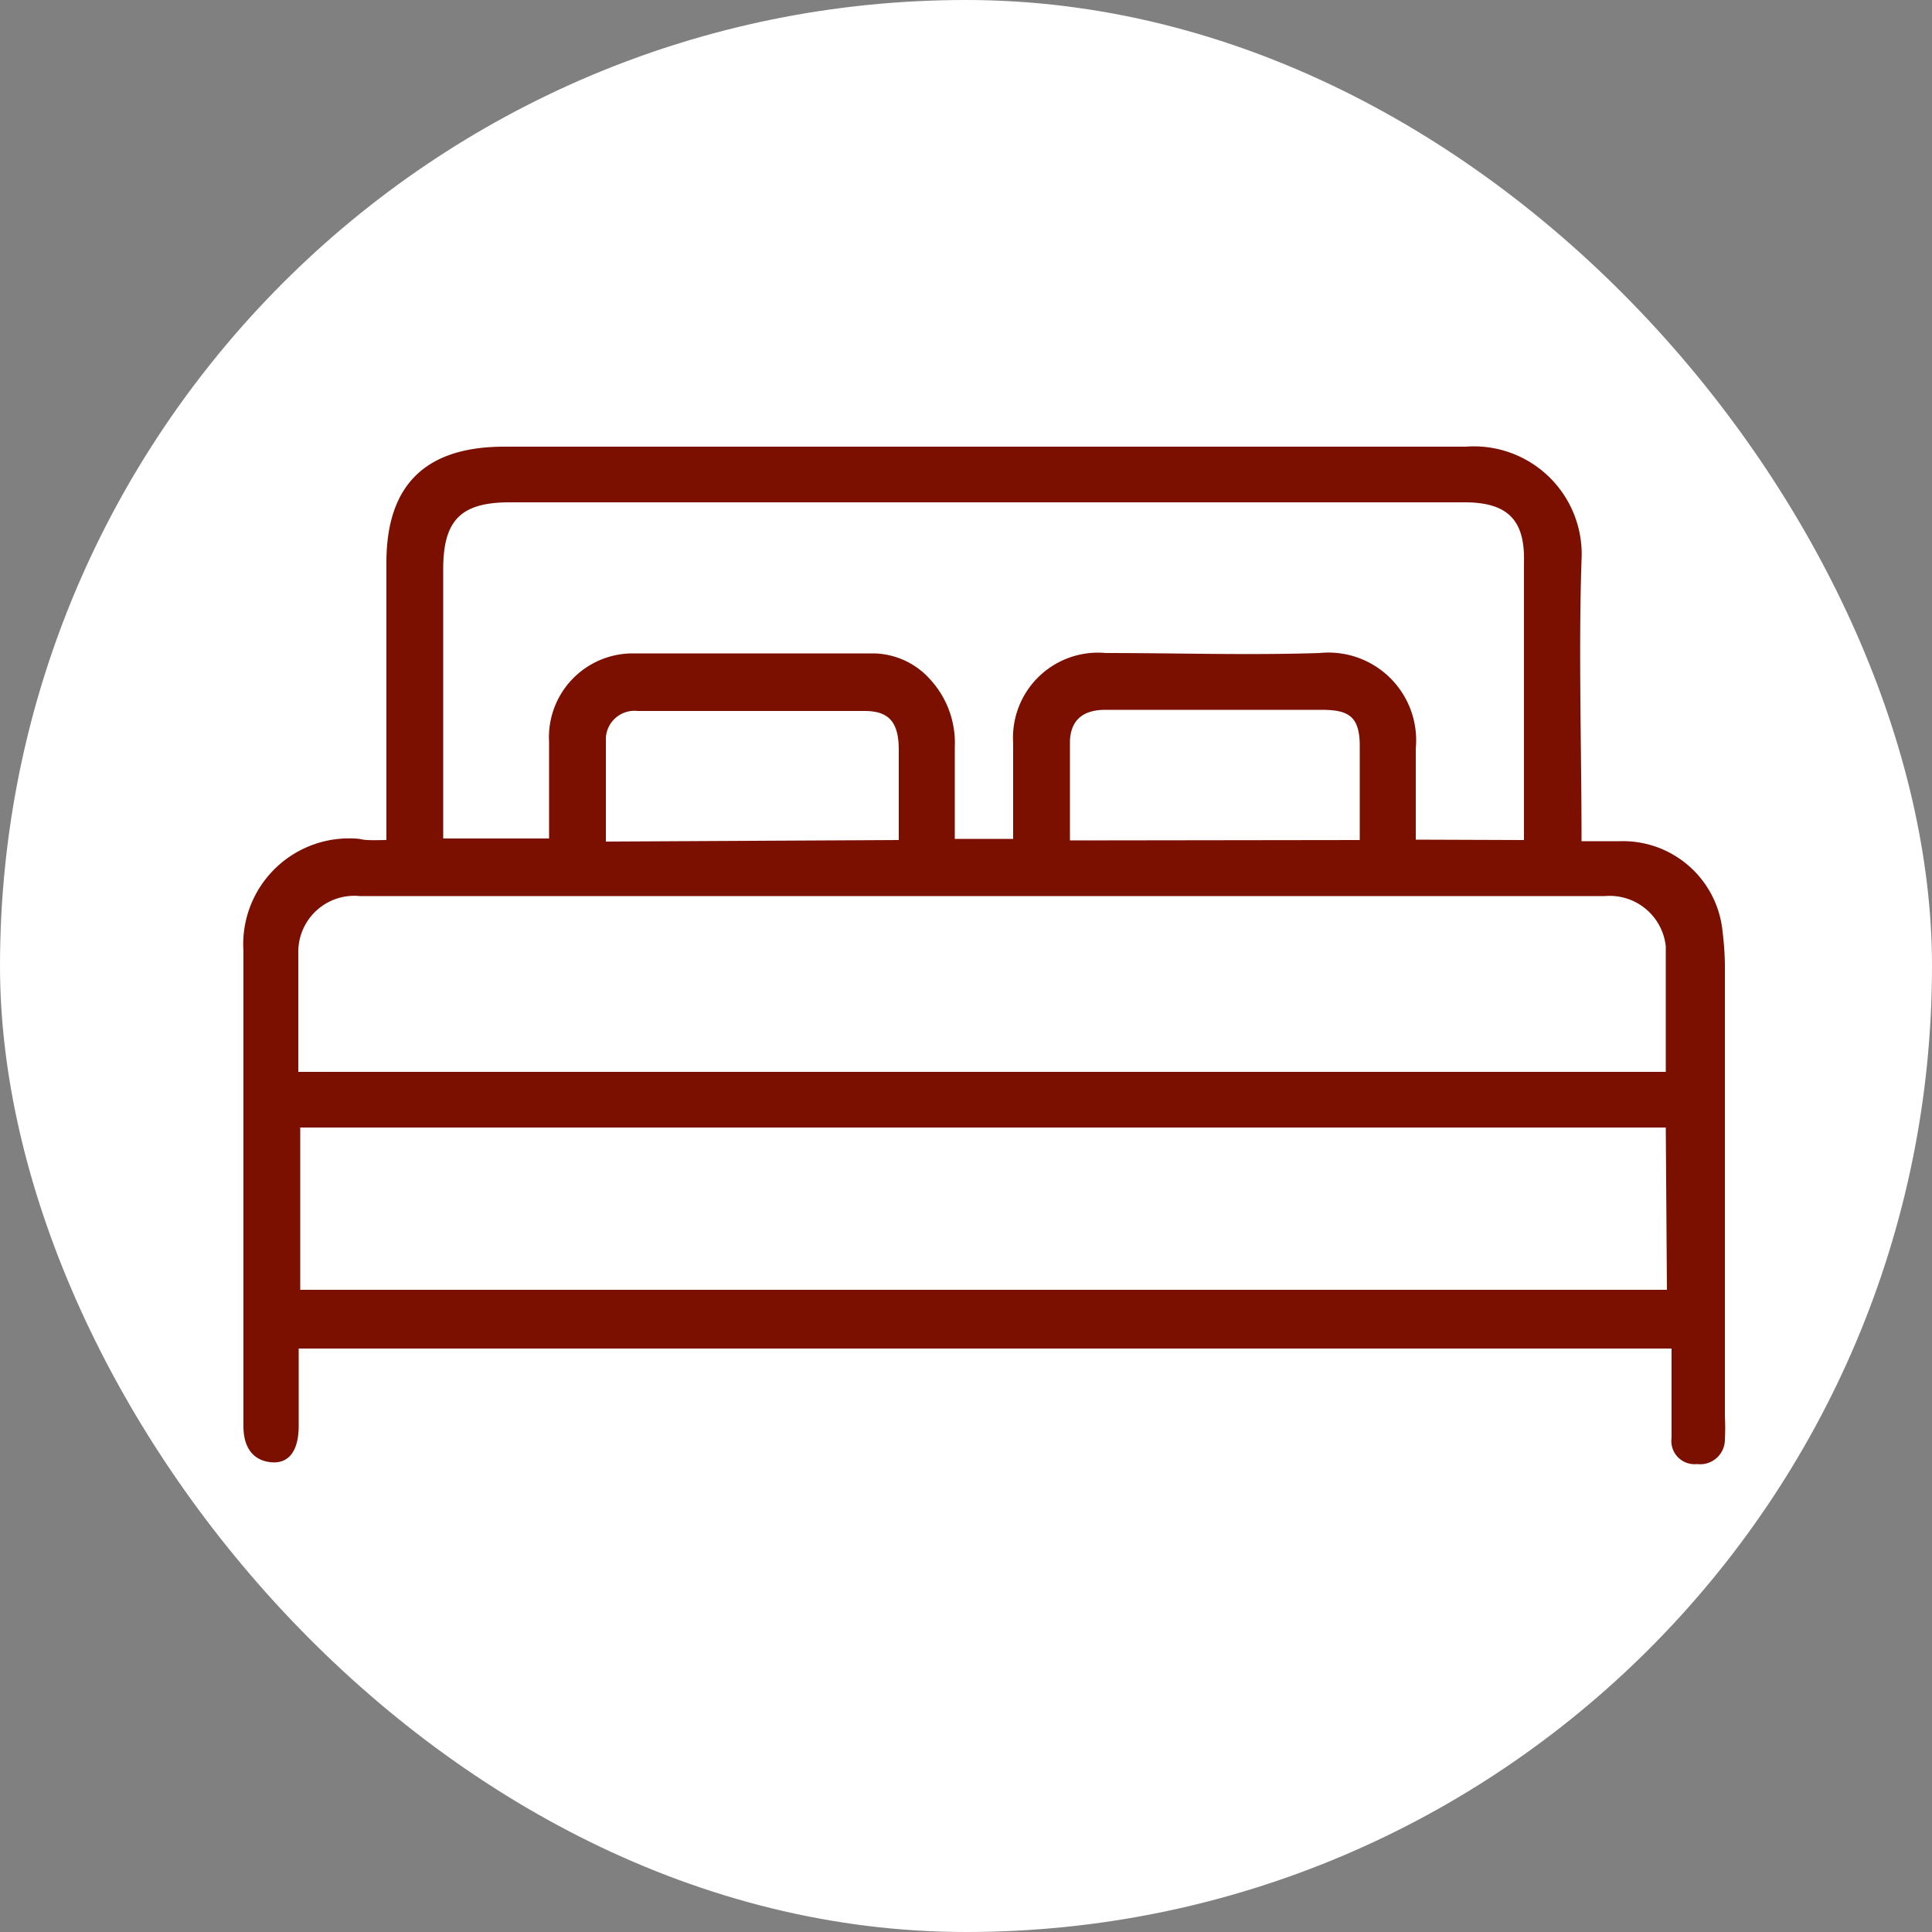
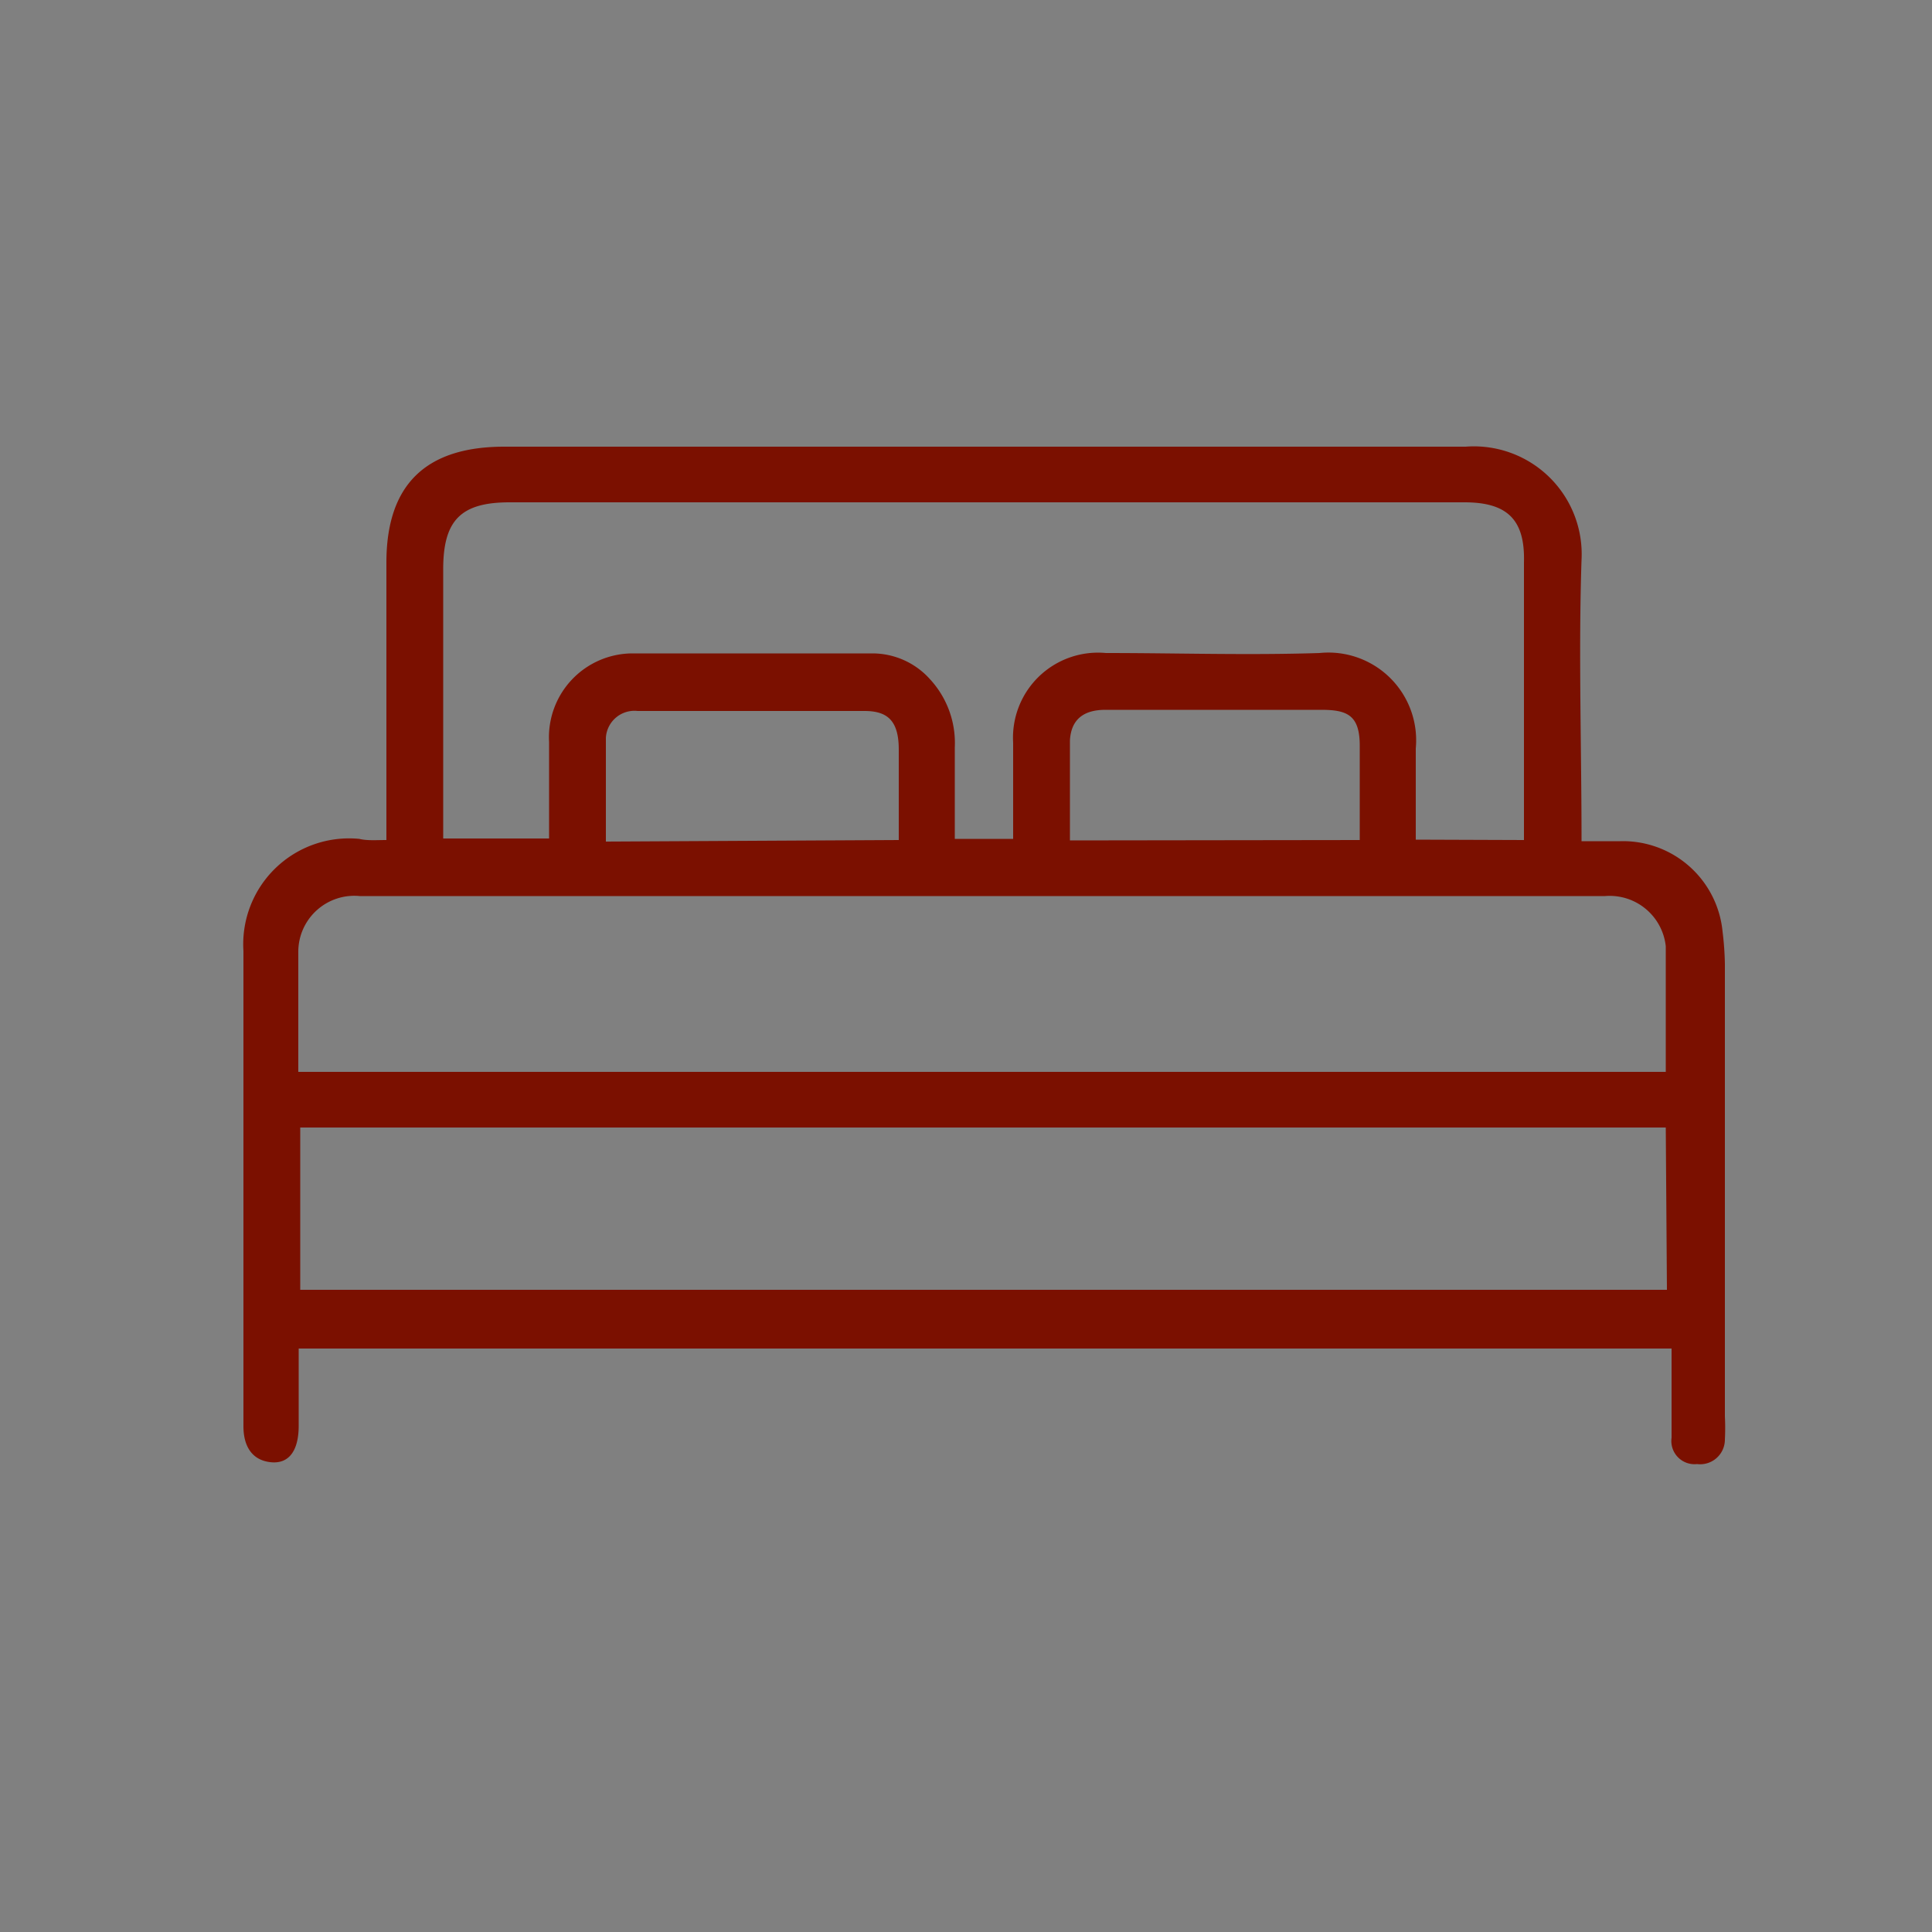
<svg xmlns="http://www.w3.org/2000/svg" id="Capa_1" data-name="Capa 1" viewBox="0 0 50 50">
  <rect x="0" y="0" width="50" height="50" fill="#808080" stroke="none" />
  <defs>
    <style>.cls-1{fill:#fff;}.cls-2{fill:#7b1000;}</style>
  </defs>
-   <rect class="cls-1" width="50" height="50" rx="25" />
  <path class="cls-2" d="M10,21.74V14.56c0-2,1-3,3.05-3,8.29,0,16.59,0,24.88,0a2.79,2.79,0,0,1,3,2.93c-.08,2.39,0,4.8,0,7.28.35,0,.66,0,1,0a2.59,2.59,0,0,1,2.65,2.34,7.91,7.91,0,0,1,.06.84q0,5.85,0,11.71a5.72,5.72,0,0,1,0,.59.64.64,0,0,1-.72.64.6.6,0,0,1-.66-.68c0-.75,0-1.51,0-2.31H7.73c0,.67,0,1.36,0,2s-.25,1-.74.94-.69-.44-.69-.93c0-4.1,0-8.2,0-12.3a2.74,2.74,0,0,1,3-2.9C9.5,21.76,9.74,21.74,10,21.74Zm33.11,6c0-1.1,0-2.17,0-3.25a1.46,1.46,0,0,0-1.57-1.3q-16.11,0-32.23,0a1.45,1.45,0,0,0-1.59,1.42c0,1,0,2.07,0,3.13Zm0,1.44H7.77v4.2H43.14Zm-3.67-7.44V14.55C39.47,13.44,39,13,37.9,13H13.19c-1.26,0-1.72.46-1.72,1.73,0,2.14,0,4.28,0,6.42v.55h2.74c0-.86,0-1.68,0-2.5a2.17,2.17,0,0,1,2.13-2.29c2.08,0,4.16,0,6.25,0a2,2,0,0,1,1.48.67,2.43,2.43,0,0,1,.64,1.76c0,.79,0,1.58,0,2.37h1.51c0-.85,0-1.67,0-2.49a2.2,2.2,0,0,1,2.4-2.32c1.84,0,3.68.06,5.53,0a2.27,2.27,0,0,1,2.49,2.47c0,.77,0,1.55,0,2.36Zm-4.25,0c0-.85,0-1.65,0-2.44s-.32-.93-1-.93c-1.86,0-3.72,0-5.58,0-.58,0-.89.26-.92.79,0,.85,0,1.7,0,2.59Zm-11.93,0c0-.82,0-1.58,0-2.34s-.3-1-.89-1H16.5a.74.74,0,0,0-.82.7c0,.89,0,1.78,0,2.68Z" />
</svg>